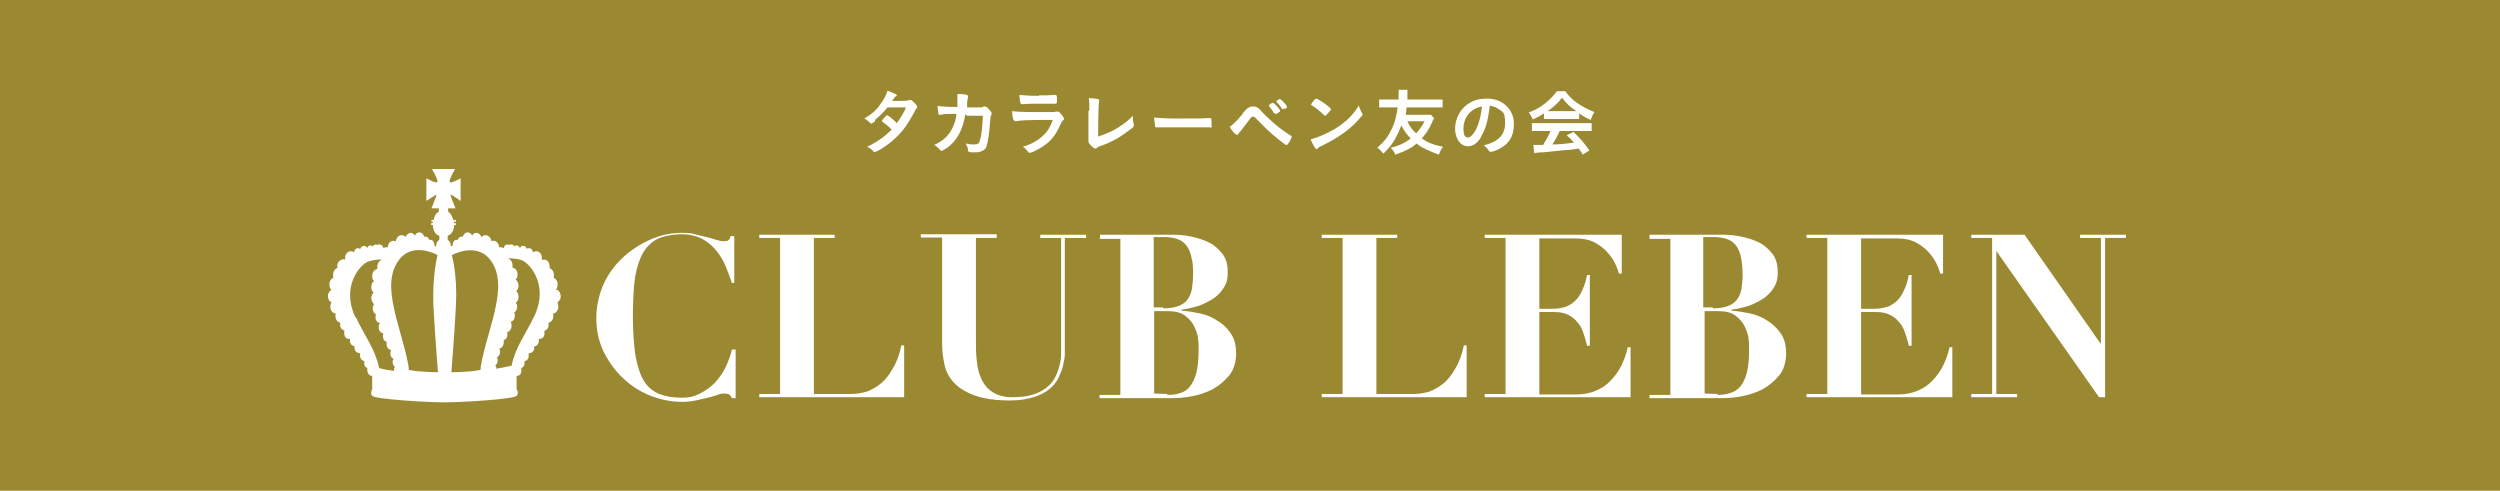
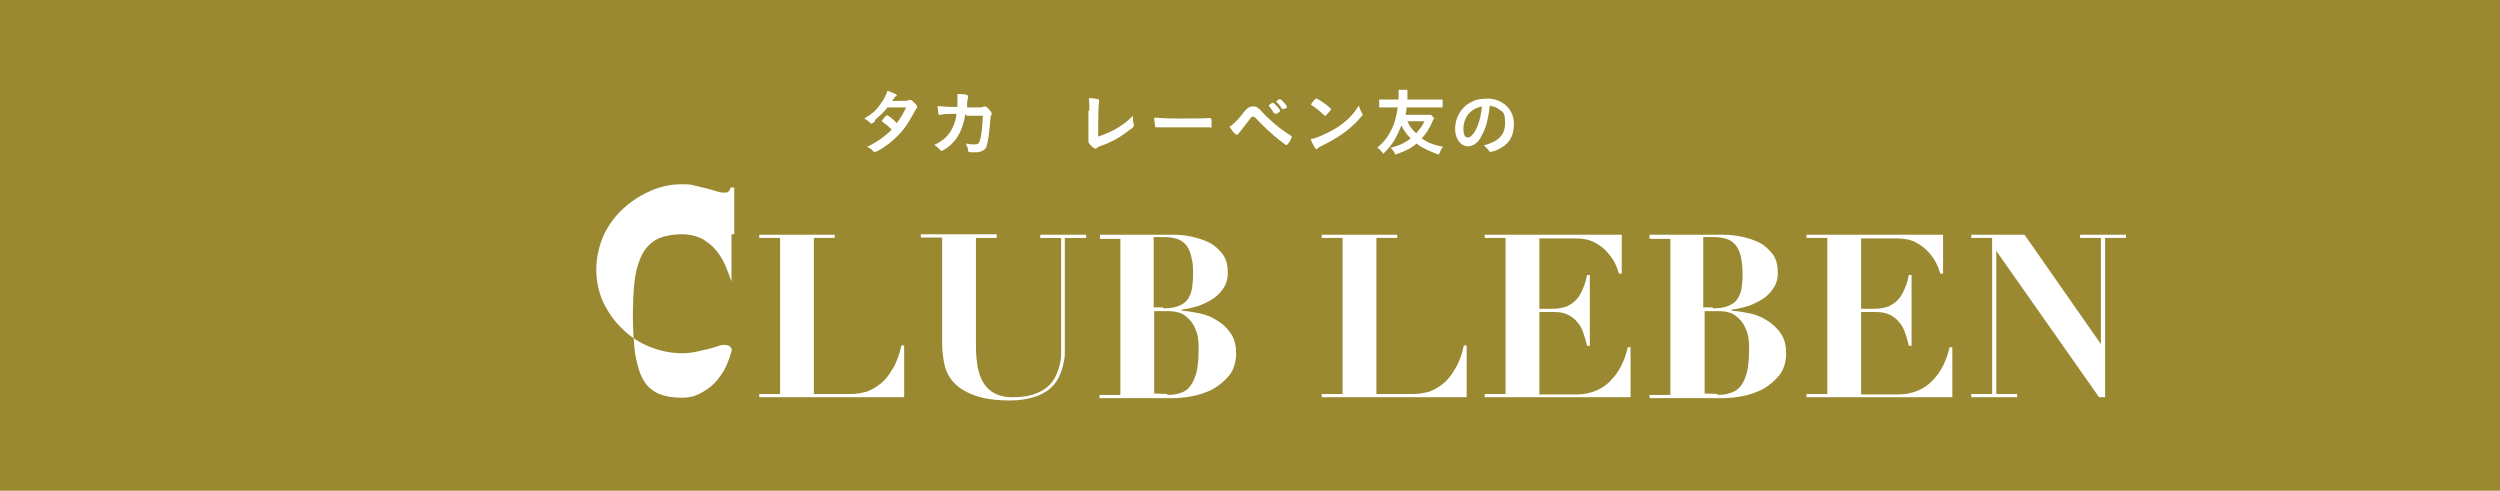
<svg xmlns="http://www.w3.org/2000/svg" version="1.1" viewBox="0 0 540 106">
  <defs>
    <style>
      .cls-1 {
        fill: #fff;
      }

      .cls-2 {
        fill: #9b8932;
      }
    </style>
  </defs>
  <g>
    <g id="_レイヤー_2">
      <g id="_レイヤー_1-2">
        <rect class="cls-2" width="540" height="106" />
        <g>
          <g>
-             <path class="cls-1" d="M158,60.8c-.4-1.1-.8-2.2-1.3-3.4-.5-1.2-1.2-2.3-2-3.3-.8-1-1.8-1.8-3-2.5-1.2-.6-2.7-1-4.5-1s-4.3.4-5.7,1.3c-1.4.9-2.4,2.1-3.1,3.7-.7,1.6-1.2,3.5-1.4,5.7-.2,2.2-.3,4.6-.3,7.2s.2,6.2.6,8.5c.4,2.2,1,4,1.8,5.3.8,1.3,1.9,2.2,3.3,2.8,1.3.5,2.9.8,4.8.8s2.8-.3,4-.9c1.2-.6,2.3-1.4,3.2-2.3.9-1,1.7-2.1,2.3-3.3.6-1.3,1.1-2.6,1.4-3.9h.8v10.5h-.8c-.2-.4-.4-.7-.6-.8-.2-.1-.6-.2-1-.2s-.9,0-1.5.3c-.6.2-1.3.4-2.1.6-.8.2-1.7.4-2.6.6-1,.2-2,.3-3,.3-2.4,0-4.7-.5-7-1.4-2.2-.9-4.2-2.2-5.9-3.9-1.7-1.6-3-3.5-4.1-5.7-1-2.2-1.5-4.6-1.5-7.1s.6-5.3,1.7-7.6c1.1-2.3,2.6-4.2,4.4-5.8,1.8-1.6,3.8-2.8,5.9-3.7,2.2-.9,4.3-1.3,6.4-1.3s2,.1,2.9.3c.9.2,1.7.4,2.5.6.8.2,1.5.4,2.1.6.6.2,1.1.3,1.6.3s.8,0,1-.2c.2-.1.4-.4.5-.9h.8v10.1h-.6,0Z" />
+             <path class="cls-1" d="M158,60.8c-.4-1.1-.8-2.2-1.3-3.4-.5-1.2-1.2-2.3-2-3.3-.8-1-1.8-1.8-3-2.5-1.2-.6-2.7-1-4.5-1s-4.3.4-5.7,1.3c-1.4.9-2.4,2.1-3.1,3.7-.7,1.6-1.2,3.5-1.4,5.7-.2,2.2-.3,4.6-.3,7.2s.2,6.2.6,8.5c.4,2.2,1,4,1.8,5.3.8,1.3,1.9,2.2,3.3,2.8,1.3.5,2.9.8,4.8.8s2.8-.3,4-.9c1.2-.6,2.3-1.4,3.2-2.3.9-1,1.7-2.1,2.3-3.3.6-1.3,1.1-2.6,1.4-3.9h.8h-.8c-.2-.4-.4-.7-.6-.8-.2-.1-.6-.2-1-.2s-.9,0-1.5.3c-.6.2-1.3.4-2.1.6-.8.2-1.7.4-2.6.6-1,.2-2,.3-3,.3-2.4,0-4.7-.5-7-1.4-2.2-.9-4.2-2.2-5.9-3.9-1.7-1.6-3-3.5-4.1-5.7-1-2.2-1.5-4.6-1.5-7.1s.6-5.3,1.7-7.6c1.1-2.3,2.6-4.2,4.4-5.8,1.8-1.6,3.8-2.8,5.9-3.7,2.2-.9,4.3-1.3,6.4-1.3s2,.1,2.9.3c.9.2,1.7.4,2.5.6.8.2,1.5.4,2.1.6.6.2,1.1.3,1.6.3s.8,0,1-.2c.2-.1.4-.4.5-.9h.8v10.1h-.6,0Z" />
            <path class="cls-1" d="M180.3,50.7v.7h-4.5v33.7h8.1c1.1,0,2.2-.2,3.3-.5,1.1-.4,2.1-1,3.1-1.8,1-.8,1.8-1.9,2.6-3.3.8-1.3,1.4-3,1.8-4.9h.6v11.2h-31.3v-.7h4.5v-33.7h-4.5v-.7h16.2Z" />
            <path class="cls-1" d="M215.3,50.7v.7h-4.5v22.1c0,1.5,0,3.1.2,4.5.1,1.5.5,2.8,1,3.9.5,1.1,1.3,2.1,2.4,2.8,1.1.7,2.5,1.1,4.3,1.1s3.3-.2,4.5-.6c1.2-.4,2.2-.9,3-1.6.8-.7,1.4-1.4,1.8-2.3.4-.8.7-1.7.9-2.5.2-.8.3-1.6.3-2.4,0-.7,0-1.3,0-1.8v-23.2h-4.5v-.7h9.9v.7h-4.6v23.1c0,.5,0,1.2,0,2,0,.8-.2,1.6-.4,2.5-.2.9-.6,1.8-1,2.7-.5.9-1.1,1.7-2,2.4-.9.7-2,1.3-3.4,1.7-1.3.4-3,.7-5,.7-3.2,0-5.8-.4-7.7-1.1-1.9-.7-3.4-1.6-4.5-2.8-1-1.1-1.7-2.4-2-3.9-.3-1.4-.5-2.9-.5-4.4v-23h-4.6v-.7h16.3Z" />
            <path class="cls-1" d="M237.6,51.4v-.7h7.5c1.4,0,2.7,0,4.1,0,1.4,0,2.7,0,4.1,0s2.6.1,4,.4c1.4.3,2.7.7,3.9,1.3,1.2.6,2.1,1.5,2.9,2.5.8,1.1,1.1,2.4,1.1,4s-.4,2.6-1.1,3.6c-.7,1-1.6,1.8-2.7,2.4-1.1.6-2.1,1.1-3.3,1.4-1.1.3-2.1.5-2.9.6v.2c1.3.1,2.6.3,4,.6,1.4.3,2.6.8,3.8,1.6,1.2.7,2.1,1.6,2.9,2.8.8,1.2,1.1,2.6,1.1,4.3s-.5,3.5-1.5,4.7c-1,1.2-2.2,2.2-3.6,3-1.4.7-2.9,1.2-4.5,1.5-1.6.3-3,.4-4.2.4s-2.8,0-4.1,0c-1.4,0-2.7,0-4.1,0h-7.5v-.7h4.5v-33.7h-4.5ZM251.3,66.6c1.5,0,2.6-.2,3.5-.6.9-.4,1.5-.9,1.9-1.6.4-.7.7-1.4.8-2.3.1-.9.2-1.7.2-2.6,0-1.4,0-2.7-.3-3.7-.2-1-.5-1.9-1-2.6-.5-.7-1.1-1.2-1.9-1.5-.8-.3-1.8-.5-3.1-.5s-.7,0-1.1,0c-.4,0-.7,0-1.1,0v15.2h2ZM252.1,85.3c1.1,0,2-.1,2.8-.4.8-.2,1.6-.7,2.1-1.4.6-.7,1-1.6,1.4-2.9.3-1.2.5-2.9.5-4.9s0-1.3-.1-2.3c0-.9-.4-1.9-.8-2.8-.4-.9-1.1-1.7-2-2.4-.9-.7-2.2-1-3.8-1h-2.9v17.8c.9,0,1.8.1,2.9.1Z" />
            <path class="cls-1" d="M301.8,50.7v.7h-4.5v33.7h8.1c1.1,0,2.2-.2,3.3-.5,1.1-.4,2.1-1,3.1-1.8,1-.8,1.8-1.9,2.6-3.3.8-1.3,1.4-3,1.8-4.9h.6v11.2h-31.3v-.7h4.5v-33.7h-4.5v-.7h16.2Z" />
            <path class="cls-1" d="M350.3,50.7v8.4h-.6c-.2-.6-.4-1.3-.8-2.1-.4-.9-1-1.7-1.7-2.5-.7-.8-1.6-1.5-2.7-2.1-1.1-.6-2.5-.9-4.1-.9h-7.9v15.2h2.8c1.2,0,2.2-.2,3.1-.5.8-.4,1.5-.8,2.1-1.5.6-.6,1-1.4,1.4-2.3.4-.9.7-1.9.9-3h.6v15.3h-.6c-.2-1-.5-1.9-.8-2.8-.3-.9-.7-1.7-1.3-2.3-.5-.7-1.2-1.2-2-1.6-.8-.4-1.7-.6-2.9-.6h-3.3v17.8h8.1c1.5,0,2.9-.3,4.1-.8,1.2-.5,2.3-1.2,3.2-2.2.9-.9,1.7-2,2.3-3.2.6-1.2,1.1-2.6,1.4-4h.6v10.8h-31.5v-.7h4.5v-33.7h-4.5v-.7h29.5Z" />
            <path class="cls-1" d="M356.3,51.4v-.7h7.5c1.4,0,2.7,0,4.1,0,1.3,0,2.7,0,4.1,0s2.6.1,4.1.4c1.4.3,2.7.7,3.9,1.3,1.2.6,2.1,1.5,2.9,2.5.8,1.1,1.1,2.4,1.1,4s-.4,2.6-1.1,3.6c-.7,1-1.6,1.8-2.7,2.4-1.1.6-2.1,1.1-3.3,1.4-1.1.3-2.1.5-2.9.6v.2c1.3.1,2.6.3,4,.6,1.4.3,2.6.8,3.8,1.6,1.1.7,2.1,1.6,2.9,2.8.8,1.2,1.1,2.6,1.1,4.3s-.5,3.5-1.5,4.7c-1,1.2-2.2,2.2-3.6,3-1.4.7-2.9,1.2-4.5,1.5-1.6.3-3,.4-4.2.4s-2.8,0-4.1,0c-1.4,0-2.7,0-4.1,0h-7.5v-.7h4.5v-33.7h-4.5,0ZM370,66.6c1.5,0,2.6-.2,3.5-.6.9-.4,1.5-.9,1.9-1.6.4-.7.7-1.4.8-2.3.1-.9.2-1.7.2-2.6,0-1.4-.1-2.7-.3-3.7-.2-1-.5-1.9-1-2.6-.5-.7-1.1-1.2-1.9-1.5-.8-.3-1.8-.5-3.1-.5s-.7,0-1.1,0c-.4,0-.7,0-1.1,0v15.2h2ZM370.9,85.3c1,0,2-.1,2.8-.4.8-.2,1.6-.7,2.2-1.4.6-.7,1-1.6,1.4-2.9.3-1.2.5-2.9.5-4.9s0-1.3-.1-2.3c0-.9-.4-1.9-.8-2.8-.4-.9-1.1-1.7-2-2.4-.9-.7-2.2-1-3.8-1h-2.9v17.8c.9,0,1.8.1,2.9.1h0Z" />
            <path class="cls-1" d="M419.7,50.7v8.4h-.6c-.2-.6-.4-1.3-.8-2.1-.4-.9-1-1.7-1.7-2.5-.7-.8-1.6-1.5-2.7-2.1-1.1-.6-2.5-.9-4.1-.9h-7.8v15.2h2.8c1.2,0,2.2-.2,3.1-.5.8-.4,1.5-.8,2.1-1.5.6-.6,1-1.4,1.4-2.3.4-.9.7-1.9.9-3h.6v15.3h-.6c-.2-1-.5-1.9-.8-2.8-.3-.9-.7-1.7-1.3-2.3-.5-.7-1.2-1.2-2-1.6-.8-.4-1.7-.6-2.9-.6h-3.3v17.8h8.1c1.5,0,2.9-.3,4.1-.8,1.2-.5,2.3-1.2,3.2-2.2.9-.9,1.7-2,2.3-3.2.6-1.2,1.1-2.6,1.4-4h.6v10.8h-31.5v-.7h4.5v-33.7h-4.5v-.7h29.5Z" />
            <path class="cls-1" d="M437.3,50.7l16.4,23.5h.1v-22.8h-4.5v-.7h9.9v.7h-4.5v34.4h-1.3l-22.2-31.6h0v30.9h4.5v.7h-9.9v-.7h4.5v-33.7h-4.5v-.7s11.6,0,11.6,0Z" />
          </g>
-           <path class="cls-1" d="M120,62.6c.2-.2.4-.4.4-.8.2-.8-.2-1.5-.8-1.8,0,0,0-.1,0-.2.2-.8-.2-1.6-.9-1.9,0,0,0,0,0,0,.1-.8-.2-1.6-.9-1.8-.3,0-.5,0-.8,0,.2-.8-.2-1.6-.9-1.8-.3-.1-.7,0-1,.2,0-.5-.4-.9-.8-.9s-.4,0-.5.2c-.1-.4-.4-.7-.8-.7s-.5.2-.7.5c-.1-.3-.4-.6-.7-.6s-.4.1-.5.2c-.2-.3-.4-.4-.7-.4s-.3,0-.4.1c-.1,0-.3-.1-.4-.1-.4,0-.7.3-.8.8-.2-.1-.4-.2-.6-.2s-.3,0-.4,0c0-.8-.6-1.4-1.2-1.4s-.3,0-.5.1c0-.7-.6-1.3-1.2-1.3s-.6.2-.9.4c-.2-.5-.6-.9-1.1-.9s-.7.2-.9.6c-.2-.4-.5-.7-1-.7s-.9.4-1,.9c0,0-.2,0-.3,0-.4,0-.7.3-.8.7,0,0-.2,0-.3,0-.5,0-.8.5-.8,1s0,.2,0,.2c-.3.1-.4.3-.4.3,0-1.2-.7-1.5-.7-1.5v-.9c1.4-.4,1.4-2.3,1.4-2.3,0,0,.2,0,.3,0,.2,0,.1-.4,0-.4h-.3v-.3s.2,0,.2,0c.3,0,.3-.4,0-.4h-.4c-.3-1.3-1.1-1.8-1.1-1.8v-.7h1.6s-1.1-2.6-1.1-2.9,2.2,1.3,2.2,1.3v-4.9s-2.4,1.4-2.4.7,1.2-2.7,1.2-2.7h-5s1.2,2,1.2,2.7-2.4-.7-2.4-.7v4.9s2.2-1.5,2.2-1.3-1.1,2.9-1.1,2.9h1.6v.7s-.9.4-1.1,1.8h-.4c-.2,0-.2.4,0,.4h.2s0,.3,0,.3h-.3c-.1,0-.2.3,0,.4.1,0,.3,0,.3,0,0,0,0,2,1.4,2.3v.9s-.7.3-.7,1.5c0,0-.2-.1-.4-.3,0,0,0-.2,0-.2,0-.6-.4-1-.8-1s-.2,0-.3,0c-.1-.4-.4-.7-.8-.7s-.2,0-.3,0c-.1-.5-.5-.9-1-.9s-.8.3-1,.7c-.2-.4-.5-.6-.9-.6s-.9.4-1.1.9c-.2-.3-.5-.4-.9-.4-.6,0-1.1.6-1.2,1.3-.1,0-.3-.1-.5-.1-.7,0-1.2.6-1.2,1.4-.1,0-.2,0-.4,0-.2,0-.5.1-.6.2,0-.4-.4-.8-.8-.8s-.3,0-.4.1c-.1,0-.2-.1-.4-.1-.3,0-.5.2-.7.4-.1-.1-.3-.2-.5-.2-.3,0-.6.2-.7.6-.1-.3-.4-.5-.7-.5s-.7.3-.8.7c-.1-.1-.3-.2-.5-.2-.4,0-.8.4-.8.9-.3-.2-.6-.3-1-.2-.7.2-1.1,1-.9,1.8-.2-.1-.5-.2-.8,0-.7.2-1.1,1-.9,1.8,0,0,0,0,0,0-.7.2-1.1,1-.9,1.9,0,0,0,.2,0,.2-.6.3-1,1-.8,1.8,0,.3.2.6.4.8-.5.3-.9,1-.7,1.7,0,.5.4.8.7,1-.2.4-.3.8-.2,1.3.1.6.6,1.1,1.1,1.1,0,.3-.1.6,0,.9.1.6.5,1,1,1.1,0,.2,0,.5,0,.7.1.6.5.9.9,1,0,.3-.1.6,0,.9.1.7.7,1,1.2.9,0,.2,0,.4,0,.6.1.6.5.9,1,1,0,.2,0,.4,0,.5.1.7.7,1,1.2,1,0,.2-.1.5,0,.8.1.5.5.8.9.9,0,.2,0,.5,0,.7,0,.4.4.7.7.8-.1.2-.1.5,0,.8.1.6.6.9,1,.9v2.9s-.5.7,0,1.4c.6.7,11.4,1.4,15.6,1.4s15-.7,15.6-1.4c.6-.7,0-1.4,0-1.4v-2.9c.5,0,.9-.3,1-.9,0-.3,0-.5,0-.8.3-.1.6-.4.7-.8,0-.2,0-.5,0-.7.4,0,.8-.4.9-.9,0-.3,0-.6,0-.8.5,0,1.1-.3,1.2-1,0-.2,0-.4,0-.5.5,0,.9-.4,1-1,0-.2,0-.4,0-.6.5.1,1.1-.3,1.2-.9,0-.3,0-.6,0-.9.4,0,.8-.4.9-1,0-.2,0-.5,0-.7.5-.1.9-.5,1-1.1,0-.3,0-.6,0-.9.5,0,.9-.5,1.1-1.1,0-.5,0-.9-.2-1.3.3-.2.6-.5.7-1,.1-.7-.2-1.4-.7-1.7h0ZM76.7,68.4c-3-6.5,1-11.2,2.8-11.9,1.2-.4,2.4-.5,3.1-.4-.6.1-1.1.7-1.1,1.5s0,.3,0,.5c-.6.1-1.1.7-1.1,1.5s.1.8.4,1.1c-.4.3-.6.7-.6,1.3s.2.9.5,1.2c-.3.3-.5.7-.5,1.2s.3,1,.6,1.3c-.2.3-.3.6-.3.9,0,.6.3,1.1.7,1.3,0,.2-.1.4-.1.6,0,.7.4,1.2,1,1.3-.2.2-.3.5-.3.9,0,.7.4,1.2,1,1.3,0,.2-.1.4-.1.6,0,.6.3,1.1.8,1.2,0,.2,0,.3,0,.5,0,.7.4,1.2,1,1.3-.1.2-.2.5-.2.8,0,.5.3.9.7,1.1-.1.2-.2.4-.2.7,0,.4.2.8.5,1-.1.2-.2.5-.2.7s0,.1,0,.2c-.9-.1-2.2-.3-3.2-.6-.9-4.2-3-6.7-5-10.9h0ZM88.3,79.9c0-2.1-2.3-9.3-3-12.4-.7-3.1-1.6-7.5.5-10.8,3-4.9,8.7-1.6,8.7-1.6,0,0-1.1,4.3-.9,10.5.3,6.2,1,14.8,1,14.8,0,0-3.9,0-6.3-.5ZM97.5,80.4s.7-8.7,1-14.8c.3-6.2-.9-10.5-.9-10.5,0,0,5.7-3.2,8.7,1.6,2.1,3.3,1.2,7.7.5,10.8-.7,3.1-3,10.2-3,12.4-2.4.5-6.3.5-6.3.5ZM107.2,79.8c0,0,0-.1,0-.2,0-.3-.1-.5-.2-.7.3-.2.5-.6.5-1s0-.5-.2-.7c.4-.2.7-.6.7-1.1s0-.6-.2-.8c.5,0,1-.6,1-1.3s0-.4,0-.5c.5-.2.8-.6.8-1.2s0-.4-.1-.6c.5,0,1-.6,1-1.3s-.1-.7-.3-.9c.6,0,1-.6,1-1.3s0-.4-.2-.6c.4-.3.7-.7.7-1.3s-.1-.6-.3-.9c.4-.3.6-.7.6-1.3s-.2-.9-.5-1.2c.3-.3.5-.7.5-1.2s-.2-1-.6-1.3c.2-.3.4-.6.4-1.1,0-.8-.5-1.4-1.1-1.5,0-.2,0-.3,0-.5,0-.8-.5-1.4-1.1-1.5.7,0,1.9,0,3.1.4,1.8.7,5.8,5.4,2.8,11.9-2,4.2-4.1,6.7-5,10.9-1,.2-2.3.5-3.2.6h0Z" />
        </g>
        <g>
          <path class="cls-1" d="M189,26.2c-.5.4-.7.5-.8.5s-.1,0-.4-.3c-.3-.3-.7-.6-1.1-.8,1.7-1,2.7-1.9,3.6-3.3.7-.9,1.1-1.8,1.4-2.7,1.6.6,2,.8,2,1s0,.1-.2.2c-.2.1-.4.4-.8,1h.3c.5,0,.9,0,1,0,1.5,0,1.9,0,2.4-.2.1,0,.2,0,.3,0,.2,0,.4.2.9.7.4.4.5.6.5.8s0,.2-.2.4c-.1.1-.3.4-.5.9-1.5,2.7-2.5,4.1-4.3,5.7-1.4,1.3-3.6,2.7-4.1,2.7s-.3,0-.4-.2c-.5-.5-.9-.7-1.3-.9,2.1-1,3.8-2.2,5.3-3.7,0,0-.2-.2-.5-.5-.3-.3-.7-.6-1.5-1.2,0,0-.1-.1-.1-.2s.2-.3.7-.9c.3-.3.3-.3.4-.3.2,0,1.2.7,2.1,1.7.9-1.2,1.6-2.4,2-3.4-1.2,0-2.5,0-4,0-.7.9-1.6,1.8-2.7,2.7h0Z" />
          <path class="cls-1" d="M208.5,24.7c-.5,3.3-1.8,5.7-3.9,7.2-.6.4-1.1.7-1.2.7s-.2,0-.3-.2c-.4-.4-.8-.8-1.3-1.1,1.8-.8,3-1.9,3.8-3.4.5-1,.9-2,1-3.3-.3,0-.6,0-.7,0-1.4,0-2.1,0-2.7.2-.2,0-.2,0-.2,0-.2,0-.3,0-.3-.2,0-.2-.2-1.4-.2-1.7,1.2.1,2,.2,3.8.2h.5c0-.6,0-1,0-1.5s0-.9,0-1.3c1.8,0,2.3.2,2.3.5s0,.1,0,.3c-.1.3-.2.6-.2,1.4,0,.3,0,.4,0,.7h2.3c.5,0,.7,0,.8,0,0,0,.2,0,.5-.2,0,0,.1,0,.2,0,.2,0,.5.1.9.6.4.4.6.7.6.9s0,.2-.2.6c0,0-.1.5-.1.8-.2,2.8-.5,4.8-.8,5.7-.2.6-.6.9-1.2,1.1-.4.2-.8.2-1.6.2s-1.2,0-1.2-.4c0-.5-.2-.9-.5-1.5.7.1,1,.2,1.6.2.9,0,1.2-.1,1.4-.7.4-1,.6-3.2.7-5.5h-3.4s0,0,0,0Z" />
-           <path class="cls-1" d="M219.3,26.1s-.1,0-.1,0c-.3,0-.5-.5-.6-2.1.8.1,1.8.2,4.7.2s3.9,0,4.2,0c.2,0,.3,0,.6-.1.1,0,.2,0,.3,0,.2,0,.4.1.7.4.4.5.7.9.7,1.1s0,.3-.3.5c-.1.1-.2.2-.5.9-1,2.3-2.2,3.7-4,4.8-.8.5-2.2,1.2-2.5,1.2s-.3,0-.6-.4c-.4-.5-.6-.7-1-.9,1.8-.5,3.4-1.4,4.5-2.5.9-.8,1.5-1.9,2-3.3-5.9,0-7,.1-8.1.3h0ZM224.4,20.6c1.1,0,2.2,0,3.4-.1h.2c.2,0,.3.2.3.6,0,.2,0,.4,0,.5h0c0,.6,0,.8-.3.8s-.2,0-.3,0c-.3,0-1.5,0-1.9,0-2.3,0-4,0-4.9.1h-.1c-.4,0-.5-.2-.6-2,1,.1,2,.2,4.2.2h0Z" />
          <path class="cls-1" d="M235.3,23.8c0-1.1,0-1.7-.1-2.6.8,0,1.4.1,1.9.2.2,0,.3.1.3.3s0,.1,0,.3c-.1.3-.2,2.8-.2,7.5,2.3-.8,3.6-1.4,5.3-2.6.9-.6,1.5-1.2,2.2-1.9h0c0,.7,0,1.2.2,1.9,0,.1,0,.2,0,.2,0,.3-.2.5-1.1,1.1-.9.7-2.2,1.6-3.2,2.1-.8.4-1.6.8-2.8,1.2-.3.1-.6.2-.8.4-.1.1-.2.2-.4.2-.4,0-1.5-1.1-1.5-1.5s0-.2,0-.3c0-.2,0-.4,0-1.1,0,0,0-5.2,0-5.2Z" />
          <path class="cls-1" d="M255,25.6c2.8,0,4.5,0,6-.1h.2c.5,0,.5,0,.5,1.3s0,.7-.3.7h0c-1,0-1.6,0-6.1,0s-2.5,0-3.9,0h-.5c-.5,0-.6,0-.9,0,0,0-.1,0-.2,0-.2,0-.3,0-.3-.2,0-.4-.2-1.2-.2-1.9,1.3.1,2.4.2,5.6.2Z" />
          <path class="cls-1" d="M268.4,24.5c.8-.9.9-1,1.2-1.2.3-.2.6-.3,1-.3s.7,0,1.1.3c.2.1.6.5,1.2,1.2,1,1,2.4,2.3,3.6,3.2.8.6,1.2.9,2.3,1.6.2,0,.2.2.2.3s-.1.4-.4.9c-.4.6-.5.8-.7.8s-.2,0-.2,0c-1.9-1.4-3.8-3-5.9-5.2-.8-.8-.8-.9-1.1-.9s-.3,0-.5.2c-.1.2-1.1,1.4-1.6,2.1-.4.5-.4.5-.7.9-.2.2-.3.3-.4.5-.1.2-.2.2-.3.2-.2,0-.5-.2-.9-.7-.2-.3-.4-.5-.7-1,.7-.5,1.3-1,2.9-2.9ZM275.2,24.5c-.3-.6-.7-1.1-1.1-1.6,0,0,0-.1,0-.1,0,0,0-.2.4-.4.2-.2.3-.2.4-.2.1,0,.3.1.7.5.5.6.9,1,.9,1.2s0,.2-.2.3c-.3.3-.6.4-.7.4s-.1,0-.2-.1h0ZM277.4,23.4c-.1,0-.2.2-.3.2,0,0,0,0,0,0,0,0,0,0,0,0,0,0,0,0-.2-.1-.4-.7-.8-1.1-1.2-1.5,0,0,0,0,0-.1,0,0,.1-.2.2-.2.2-.2.5-.3.5-.3.1,0,.2,0,.4.2.5.4,1.2,1.3,1.2,1.5s-.2.2-.5.5h0Z" />
          <path class="cls-1" d="M294.2,24.3c0,.2.1.3.1.4,0,.2,0,.3-.3.5-.9,1.1-1.8,2-3.2,3.1-1.6,1.2-2.9,2-4.7,2.9-1.2.6-1.3.6-1.4.8-.1.1-.2.2-.3.2-.1,0-.3-.1-.5-.5-.3-.5-.6-1.1-.8-1.6,1.6-.4,3.4-1.2,5.3-2.3,2.4-1.5,3.9-3,5.1-5,.2.6.3.9.7,1.7h0ZM283.8,21.7c.3-.3.4-.4.5-.4.3,0,1.5.8,2.4,1.5.6.5.8.7.8.8s-.3.5-.7.9c-.3.4-.5.5-.6.5s-.3-.2-.7-.6c-.4-.4-1.2-1-1.6-1.3-.4-.2-.6-.4-.7-.4,0,0,0,0,0-.1,0-.1.3-.6.7-1Z" />
          <path class="cls-1" d="M309.7,25.6c0,.1-.2.3-.4.9-.6,1.3-1.2,2.3-2.2,3.4,1.3.9,2.5,1.4,4.6,1.8-.4.5-.6.9-.9,1.7-.9-.3-1.8-.7-2.7-1.1-.8-.4-1.4-.7-2.1-1.3-1.3,1.1-2.4,1.6-4.6,2.4-.3-.7-.5-.9-1-1.5,1.8-.4,3.2-1.1,4.3-2-.9-.9-1.5-1.8-2-2.8-.4,1-.8,1.9-1.4,3-.7,1.2-1.4,2-2.5,3.1-.5-.6-.7-.9-1.3-1.3,1.6-1.4,2.4-2.5,3.2-4.2.6-1.3.9-2.5,1.2-4.5h-2.2c-.8,0-1.5,0-1.8,0v-1.7c.5,0,1.1,0,1.8,0h2.4c0-.4,0-.9,0-1.3s0-.5,0-.8h1.9c0,.2,0,.4,0,.7,0,.1,0,.2,0,.9,0,.2,0,.4,0,.5h5.8c.8,0,1.3,0,1.8,0v1.7c-.5,0-1,0-1.8,0h-6c0,.7-.1,1-.2,1.6h4.2c.7,0,1,0,1.3,0,0,0,.8.9.8.9ZM304,26.2c.5,1.1,1,1.8,1.9,2.6.7-.8,1.3-1.6,1.8-2.6h-3.6Z" />
          <path class="cls-1" d="M319.9,29.6c-.7,1.3-1.8,2-2.8,2-1.6,0-2.8-1.6-2.8-3.8s1.2-4.6,3.4-5.7c1-.6,2.2-.8,3.6-.8,3.2,0,5.7,2.3,5.7,5.4s-1.3,4.7-3.9,5.8c-.5.2-.9.3-1.1.3s-.3,0-.5-.4c-.3-.4-.6-.7-1-1,3.2-.8,4.6-2.3,4.6-4.8s-.5-2.4-1.5-3.1c-.5-.4-1-.5-1.8-.7-.4,3.3-.9,5.1-1.9,6.7h0ZM317.7,24.1c-1,.9-1.6,2.2-1.6,3.7s.4,1.9,1,1.9,1.6-1.1,2.2-2.9c.4-1.2.6-2,.8-3.8-1.1.2-1.6.5-2.4,1.1h0Z" />
-           <path class="cls-1" d="M333.5,24.5c-1,.6-1.3.8-2.4,1.3-.3-.6-.5-1-.9-1.5,1.6-.6,2.6-1.2,3.7-2.1,1-.8,1.7-1.6,2.4-2.5h1.8c.8,1.1,1.4,1.7,2.5,2.5,1.3.9,2.5,1.5,3.8,2-.4.6-.6,1.1-.8,1.7-.9-.4-1.5-.7-2.5-1.4v1.2c-.4,0-.8,0-1.3,0h-5c-.4,0-.9,0-1.3,0v-1.1h0ZM332.7,28.3c-.8,0-1.3,0-1.8,0v-1.7c.5,0,1.1,0,1.8,0h9.3c.7,0,1.3,0,1.8,0v1.7c-.5,0-1,0-1.8,0h-5.1c-.5,1.1-1,2-1.6,2.9,1.7,0,3.3-.2,4.7-.4-.5-.5-.7-.8-1.6-1.6l1.5-.7c1.6,1.6,2.3,2.4,3.4,4l-1.4.9c-.4-.6-.5-.8-.9-1.3-1.2.2-2.1.3-2.7.3-1.6.2-4.4.4-5,.5-.8,0-1.6.1-1.9.2l-.2-1.8c.5,0,.6,0,.8,0s.6,0,1.3,0c.7-1.1,1.2-2,1.6-3h-2.3,0ZM339.8,24c.2,0,.3,0,.7,0-1.4-.9-2.2-1.7-3.1-2.9-.8,1.1-1.7,1.9-3.1,2.9.2,0,.4,0,.6,0h5Z" />
        </g>
      </g>
    </g>
  </g>
</svg>